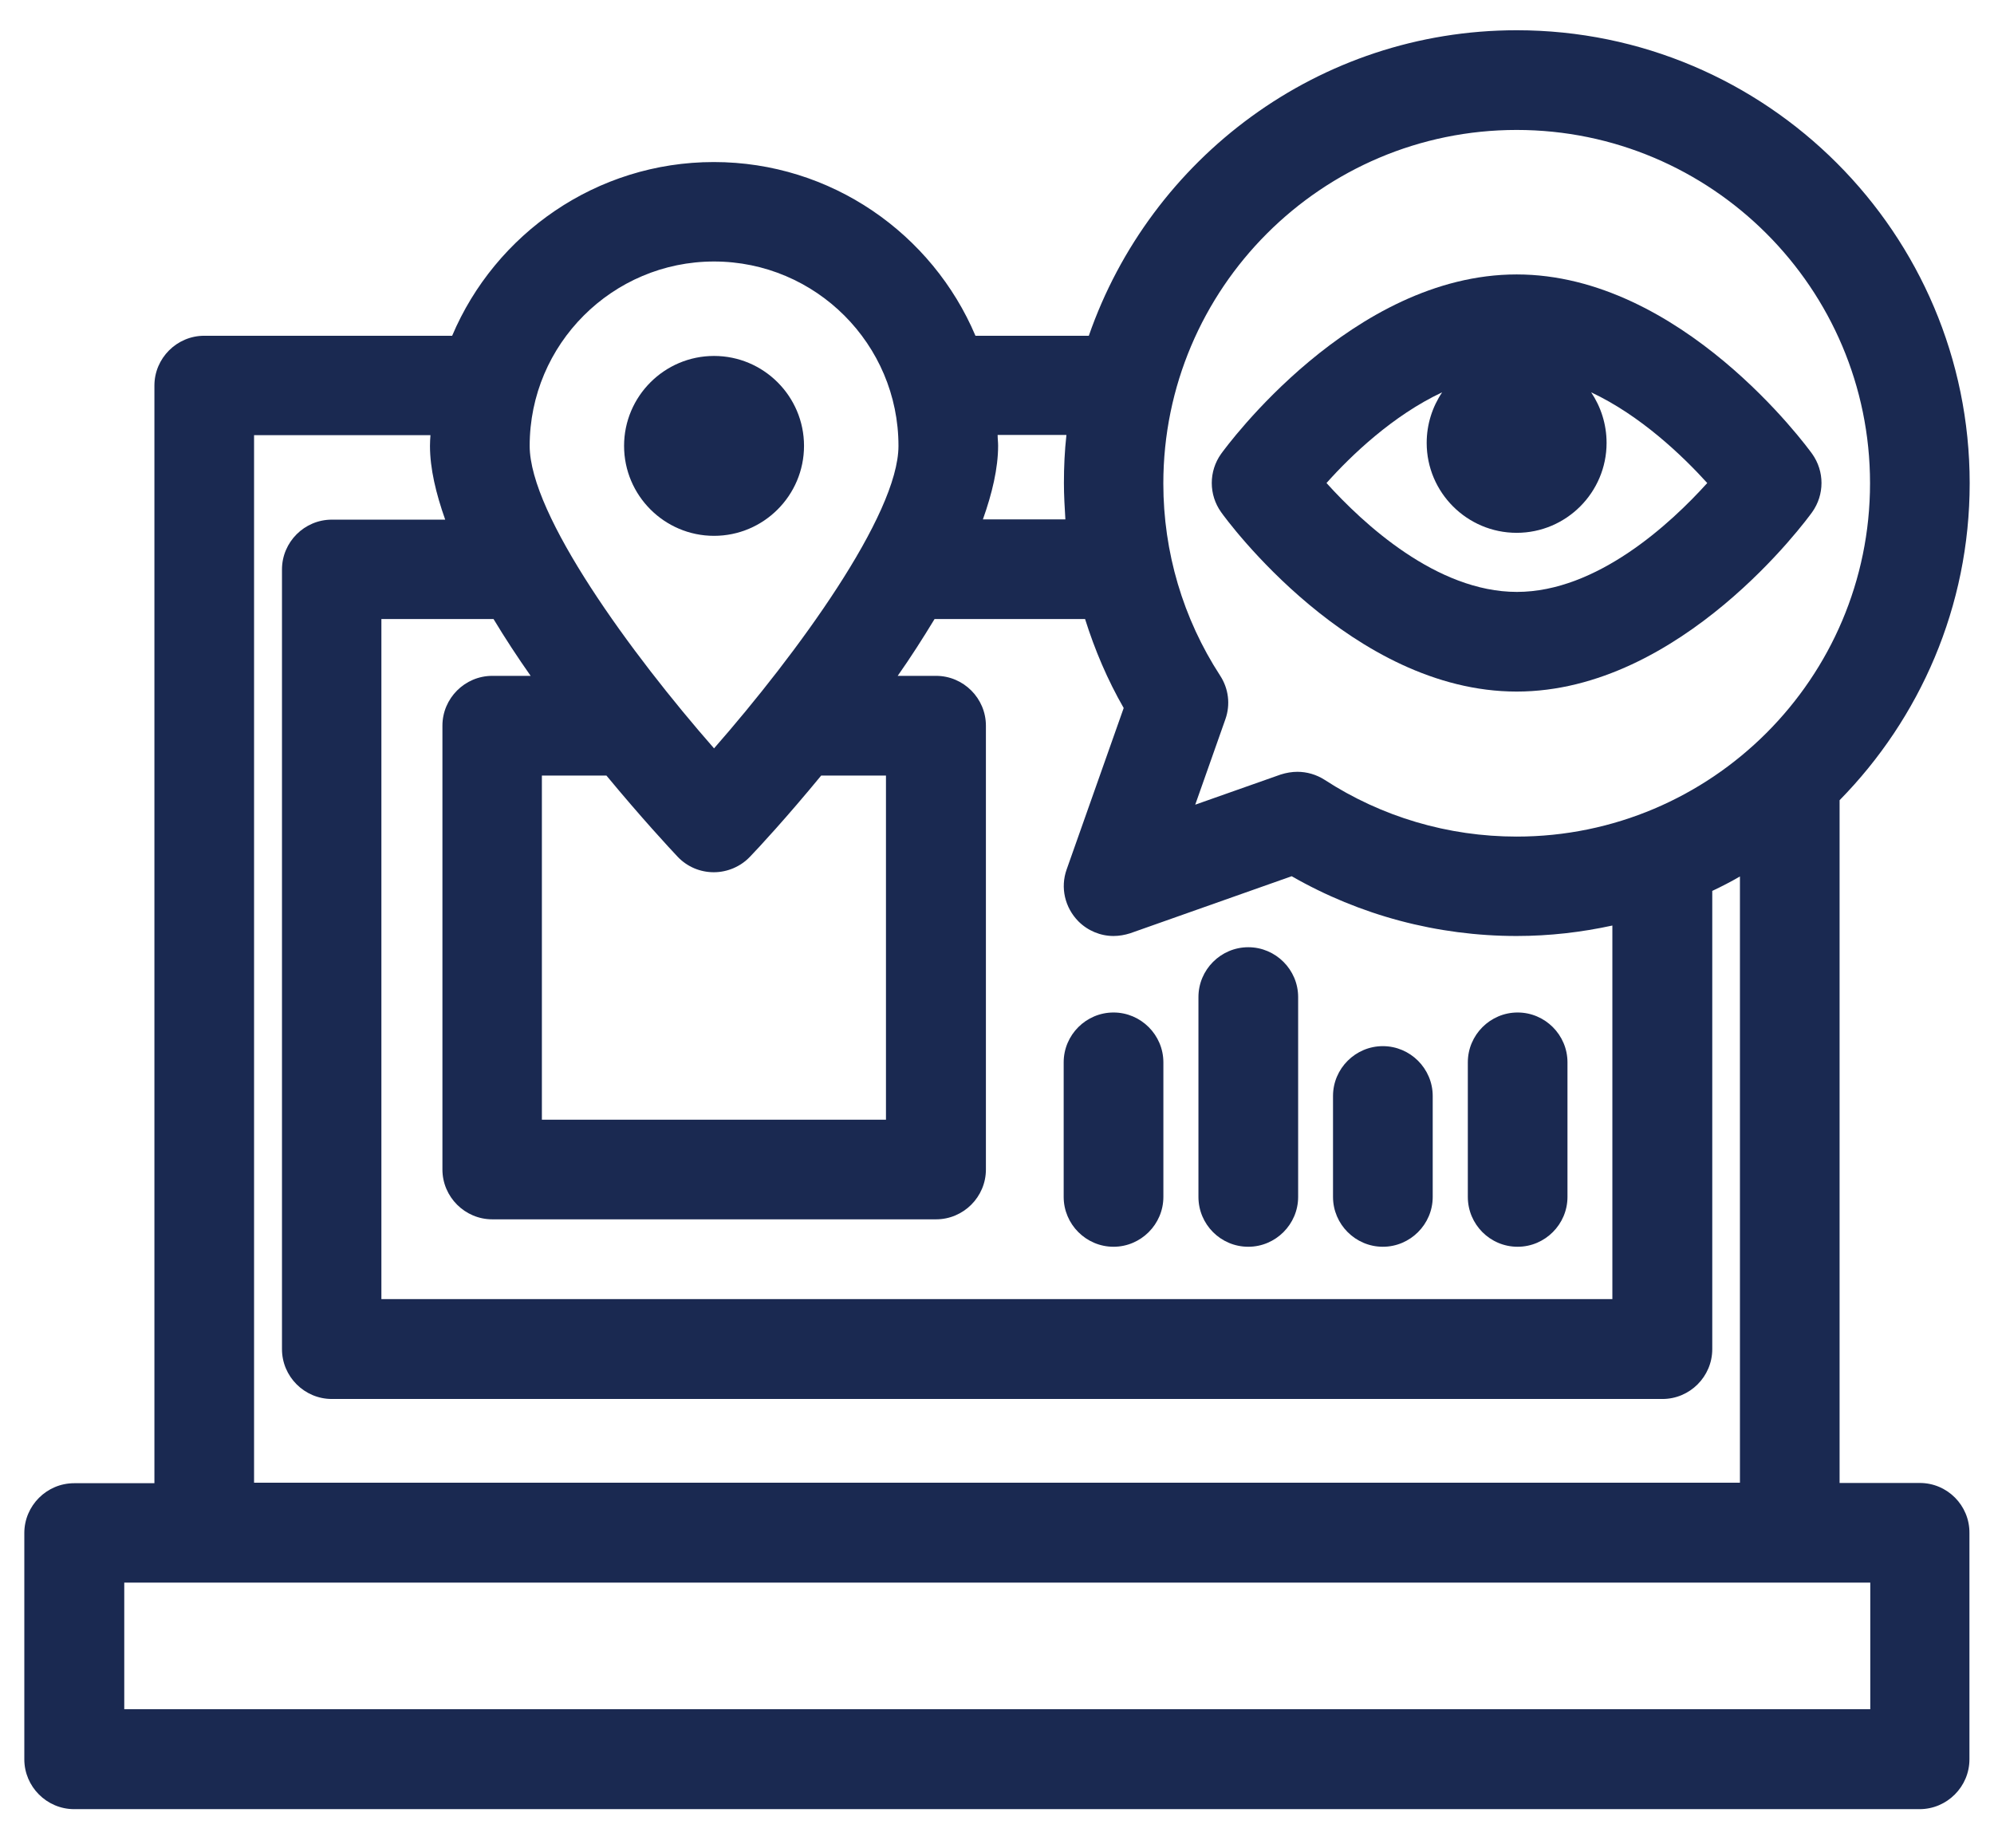
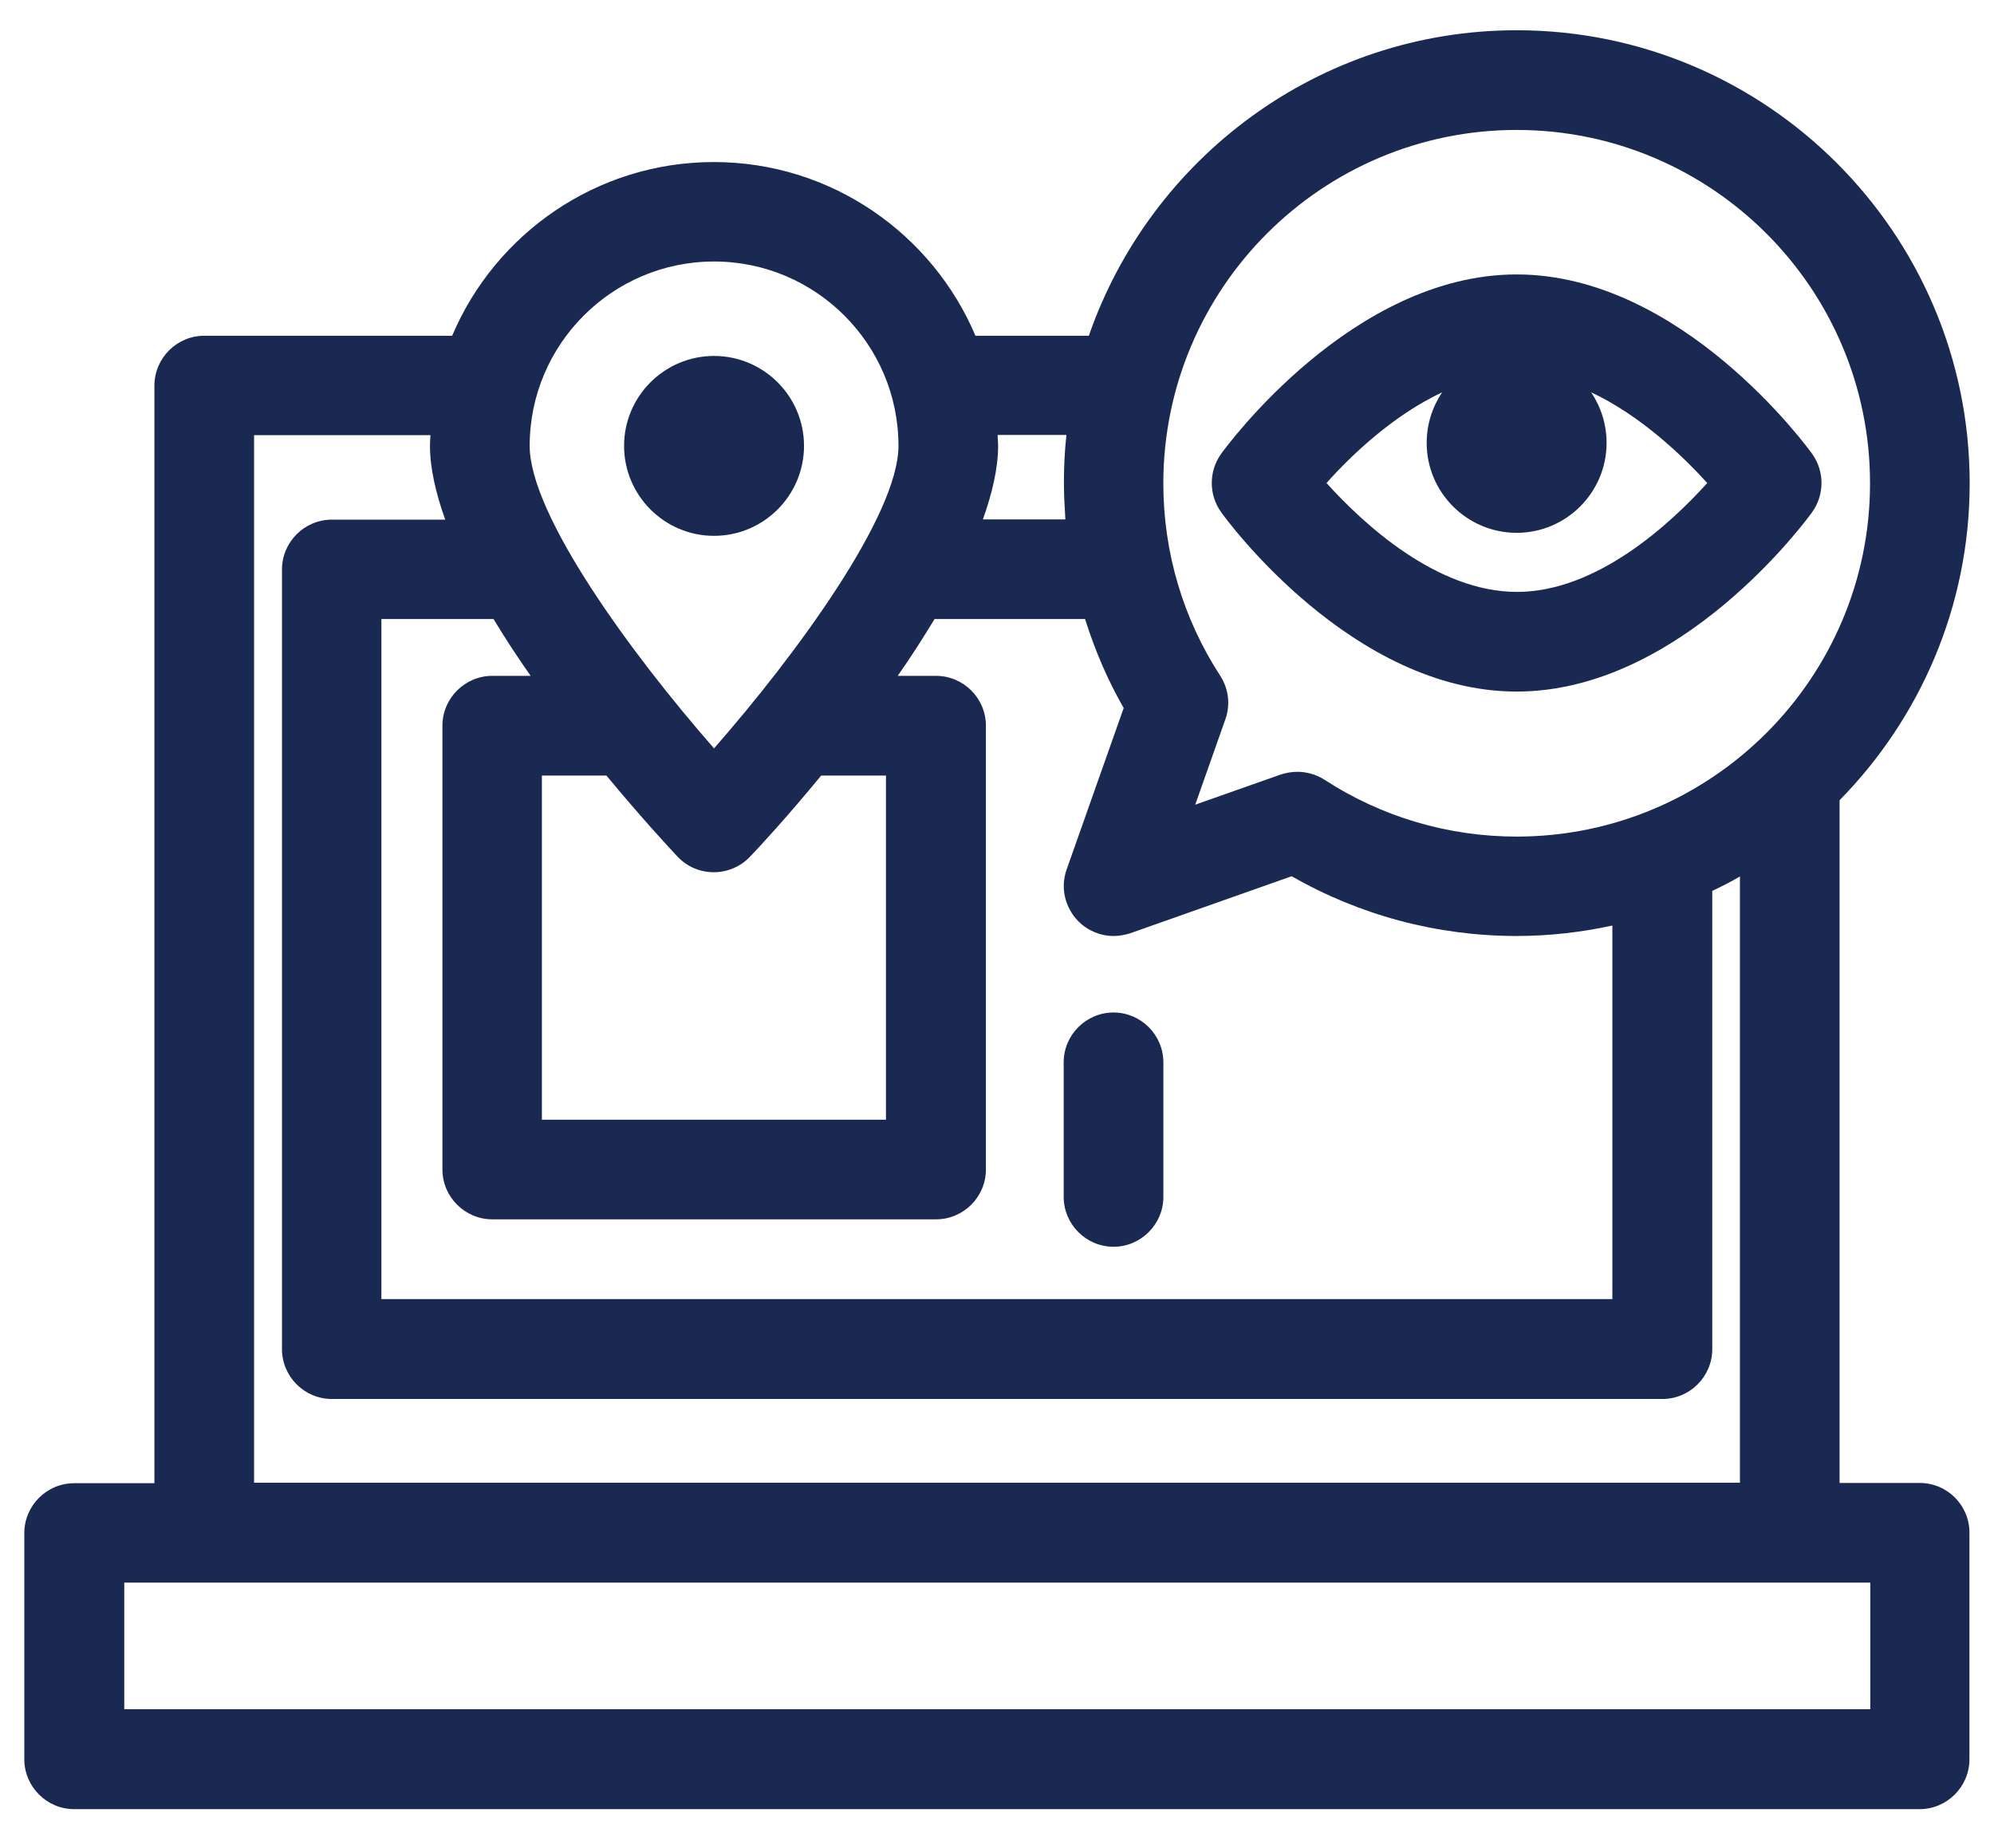
<svg xmlns="http://www.w3.org/2000/svg" width="41" height="38" viewBox="0 0 41 38" fill="none">
  <path d="M39.475 30.493H37.825V16.454C39.475 14.774 40.5 12.473 40.5 9.937C40.5 4.803 36.324 0.622 31.185 0.622C27.112 0.622 23.654 3.256 22.388 6.904H20.057C19.17 4.808 17.09 3.332 14.677 3.332C12.264 3.332 10.184 4.808 9.297 6.904H4.199C3.636 6.904 3.175 7.365 3.175 7.928V30.498H1.525C0.961 30.498 0.5 30.959 0.5 31.523V36.175C0.5 36.738 0.961 37.2 1.525 37.2H39.47C40.034 37.2 40.495 36.738 40.495 36.175V31.523C40.5 30.954 40.039 30.493 39.475 30.493ZM31.185 2.672C35.192 2.672 38.451 5.93 38.451 9.937C38.451 13.943 35.192 17.202 31.185 17.202C29.776 17.202 28.408 16.797 27.235 16.034C27.066 15.926 26.871 15.87 26.677 15.87C26.564 15.87 26.446 15.89 26.333 15.926L24.576 16.546L25.196 14.789C25.303 14.487 25.262 14.159 25.088 13.892C24.325 12.719 23.92 11.351 23.92 9.942C23.92 5.93 27.179 2.672 31.185 2.672ZM21.927 8.948C21.891 9.271 21.876 9.599 21.876 9.932C21.876 10.183 21.891 10.434 21.906 10.68H20.21C20.4 10.147 20.523 9.629 20.523 9.163C20.523 9.091 20.513 9.02 20.513 8.943H21.927V8.948ZM14.682 5.377C16.773 5.377 18.474 7.078 18.474 9.168C18.474 10.588 16.383 13.447 14.682 15.388C12.981 13.447 10.891 10.588 10.891 9.168C10.891 7.078 12.592 5.377 14.682 5.377ZM18.217 15.947V23.023H11.142V15.947H12.469C13.186 16.813 13.765 17.438 13.934 17.617C14.129 17.822 14.395 17.935 14.677 17.935C14.959 17.935 15.23 17.817 15.42 17.617C15.589 17.443 16.173 16.813 16.885 15.947H18.217ZM10.911 13.897H10.122C9.559 13.897 9.097 14.358 9.097 14.922V24.047C9.097 24.611 9.559 25.072 10.122 25.072H19.247C19.811 25.072 20.272 24.611 20.272 24.047V14.922C20.272 14.358 19.811 13.897 19.247 13.897H18.458C18.725 13.518 18.976 13.124 19.216 12.729H22.311C22.511 13.364 22.772 13.979 23.105 14.558L21.932 17.878C21.799 18.252 21.896 18.662 22.173 18.944C22.368 19.139 22.629 19.246 22.895 19.246C23.008 19.246 23.126 19.226 23.239 19.19L26.559 18.017C27.962 18.821 29.551 19.246 31.185 19.246C31.862 19.246 32.517 19.169 33.153 19.031V26.712H7.842V12.729H10.148C10.389 13.129 10.645 13.518 10.911 13.897ZM5.224 8.948H8.851C8.846 9.02 8.841 9.091 8.841 9.168C8.841 9.634 8.964 10.147 9.154 10.685H6.823C6.259 10.685 5.798 11.146 5.798 11.71V27.741C5.798 28.305 6.259 28.766 6.823 28.766H34.183C34.746 28.766 35.207 28.305 35.207 27.741V18.319C35.402 18.227 35.592 18.129 35.776 18.022V30.488H5.224V8.948ZM38.451 35.145H2.555V32.542H4.204H36.806H38.456V35.145H38.451Z" fill="#1A2951" />
  <path d="M22.896 25.636C23.459 25.636 23.921 25.174 23.921 24.611V21.844C23.921 21.28 23.459 20.819 22.896 20.819C22.332 20.819 21.871 21.28 21.871 21.844V24.611C21.871 25.174 22.332 25.636 22.896 25.636Z" fill="#1A2951" />
-   <path d="M25.667 25.636C26.23 25.636 26.692 25.174 26.692 24.611V20.502C26.692 19.938 26.23 19.477 25.667 19.477C25.103 19.477 24.642 19.938 24.642 20.502V24.611C24.642 25.174 25.098 25.636 25.667 25.636Z" fill="#1A2951" />
-   <path d="M28.434 25.636C28.997 25.636 29.459 25.174 29.459 24.611V22.536C29.459 21.972 28.997 21.511 28.434 21.511C27.87 21.511 27.409 21.972 27.409 22.536V24.611C27.409 25.174 27.87 25.636 28.434 25.636Z" fill="#1A2951" />
-   <path d="M31.205 25.636C31.769 25.636 32.23 25.174 32.23 24.611V21.844C32.23 21.28 31.769 20.819 31.205 20.819C30.642 20.819 30.181 21.28 30.181 21.844V24.611C30.181 25.174 30.637 25.636 31.205 25.636Z" fill="#1A2951" />
  <path d="M31.185 14.22C34.566 14.22 37.154 10.68 37.261 10.531C37.517 10.172 37.517 9.691 37.261 9.332C37.154 9.184 34.566 5.643 31.185 5.643C27.803 5.643 25.216 9.184 25.108 9.332C24.852 9.691 24.852 10.172 25.108 10.531C25.216 10.685 27.803 14.22 31.185 14.22ZM29.653 8.067C29.453 8.364 29.335 8.723 29.335 9.107C29.335 10.126 30.165 10.956 31.185 10.956C32.204 10.956 33.034 10.126 33.034 9.107C33.034 8.723 32.916 8.364 32.717 8.067C33.731 8.543 34.592 9.368 35.104 9.932C34.351 10.767 32.835 12.171 31.19 12.171C29.54 12.171 28.029 10.767 27.275 9.932C27.778 9.368 28.638 8.543 29.653 8.067Z" fill="#1A2951" />
  <path d="M16.532 9.168C16.532 8.149 15.702 7.319 14.682 7.319C13.662 7.319 12.832 8.149 12.832 9.168C12.832 10.188 13.662 11.018 14.682 11.018C15.702 11.018 16.532 10.188 16.532 9.168Z" fill="#1A2951" />
</svg>